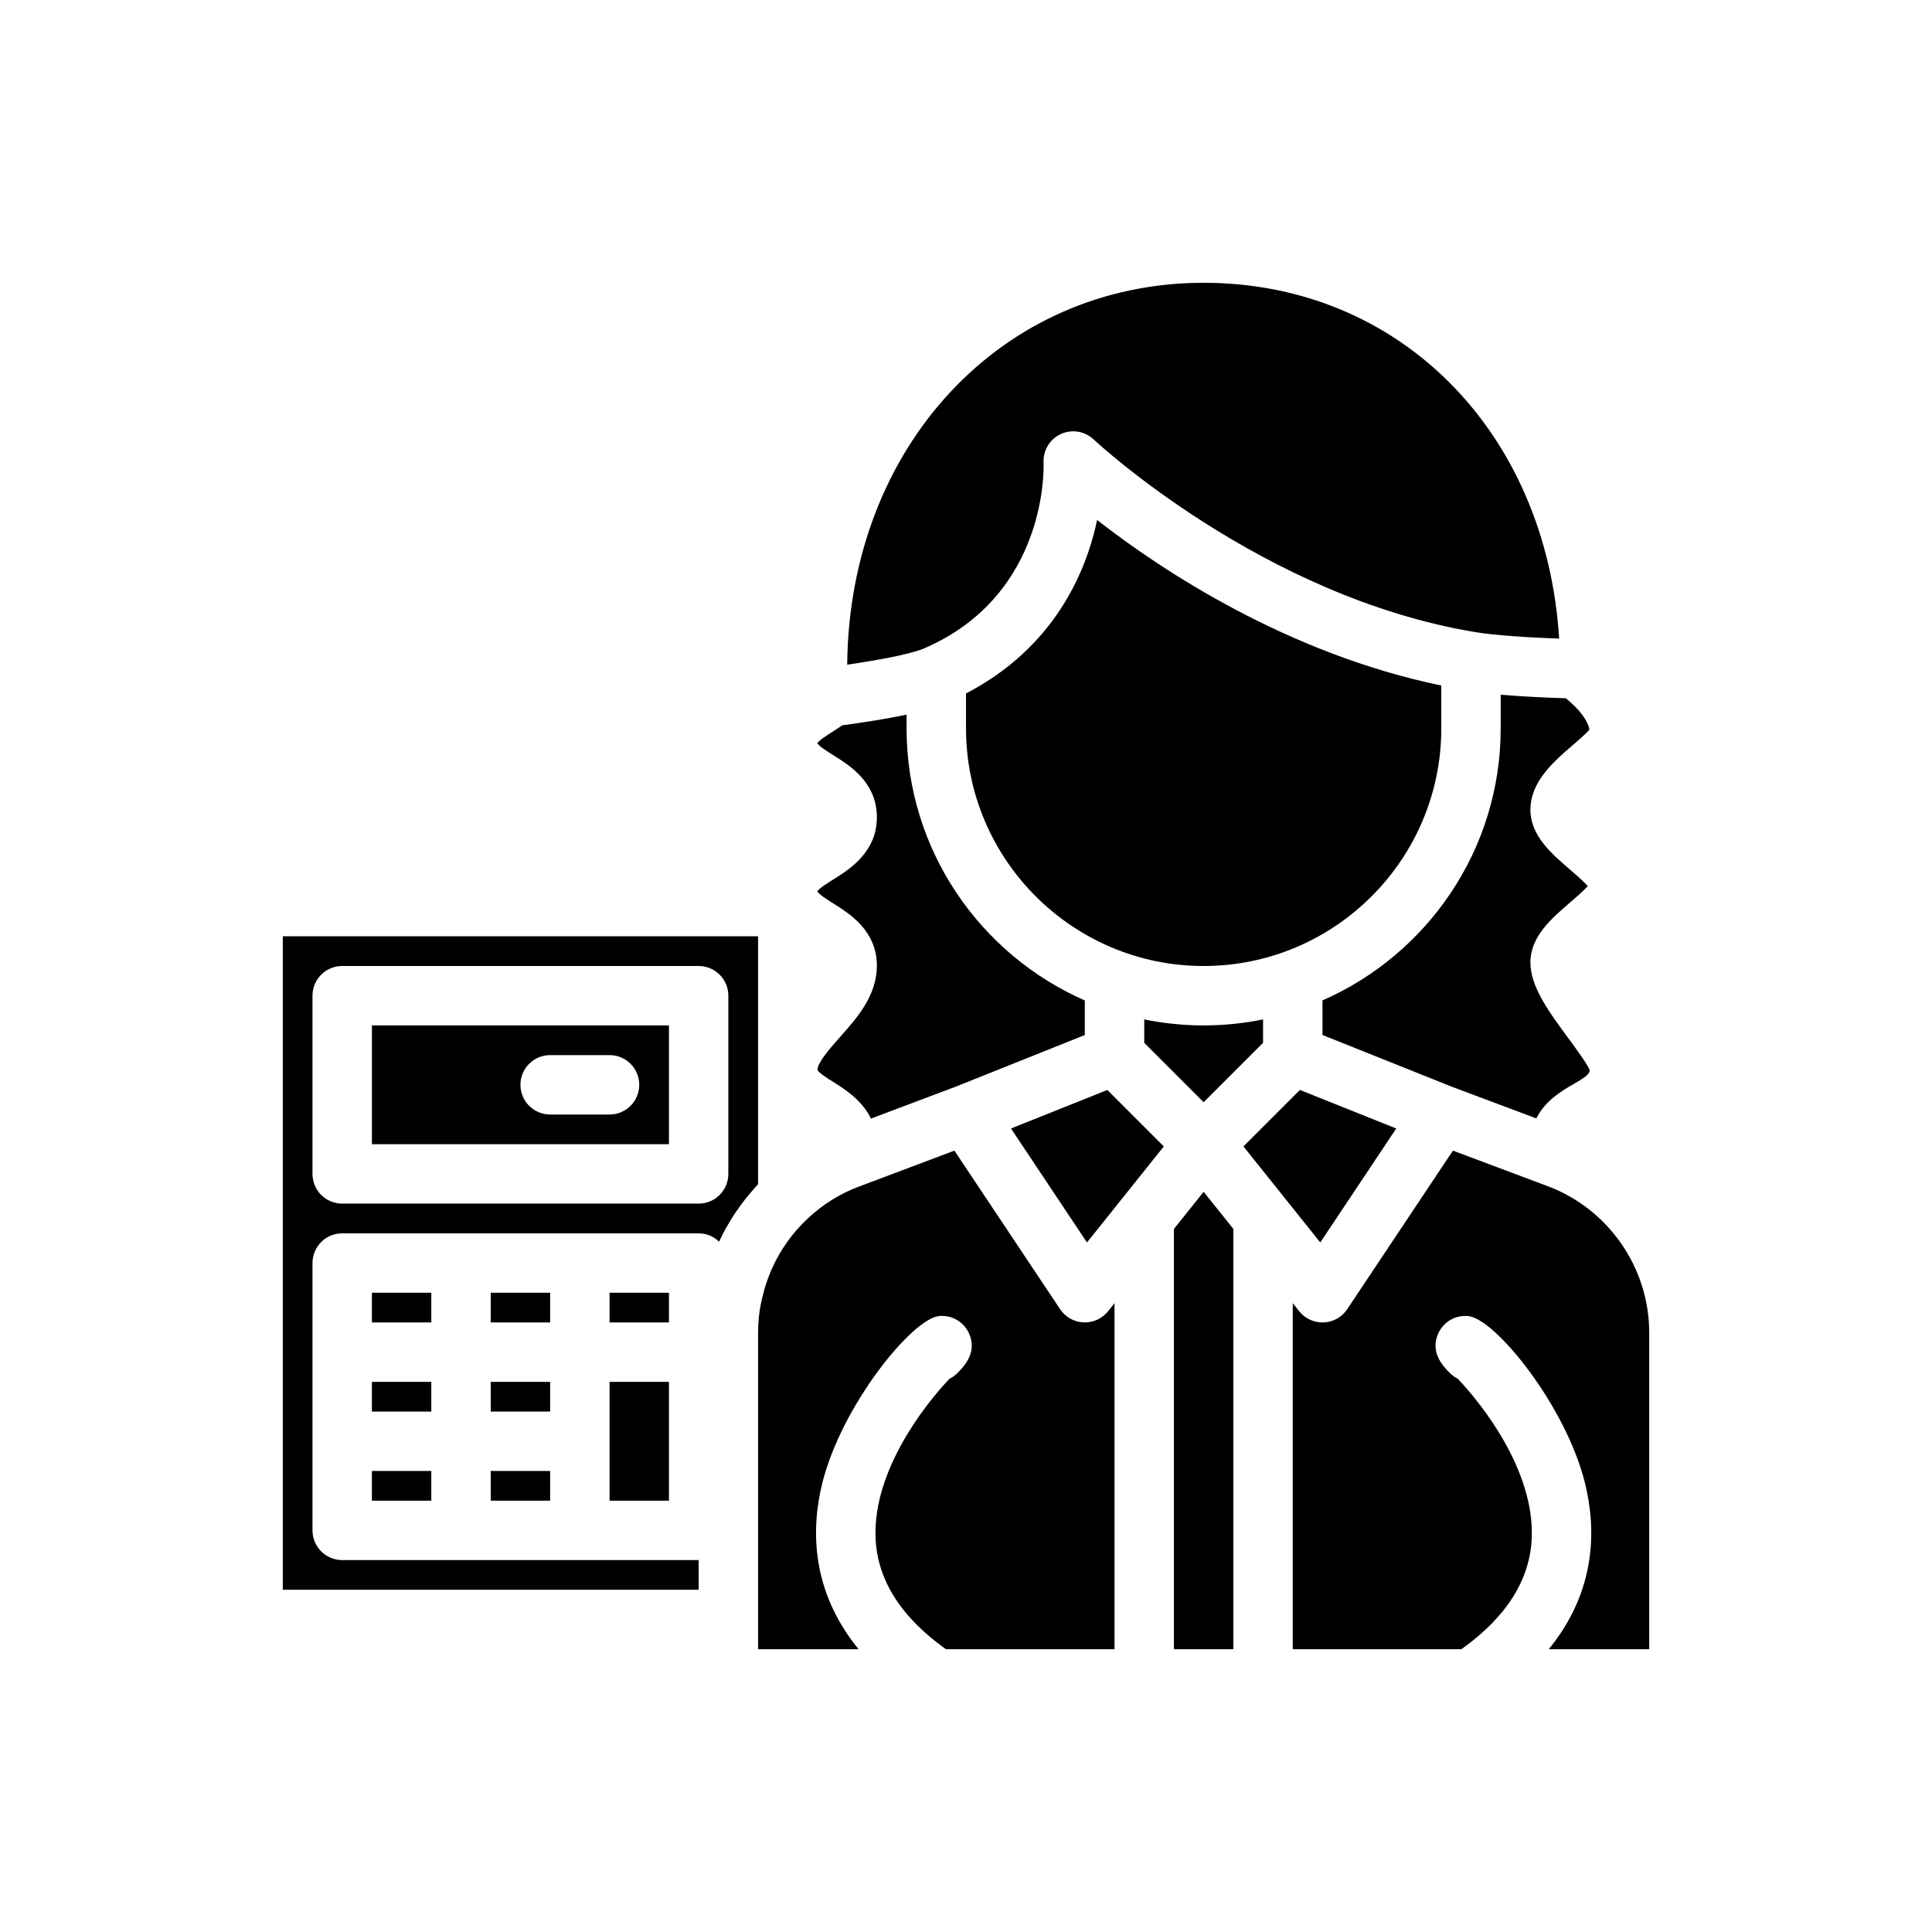
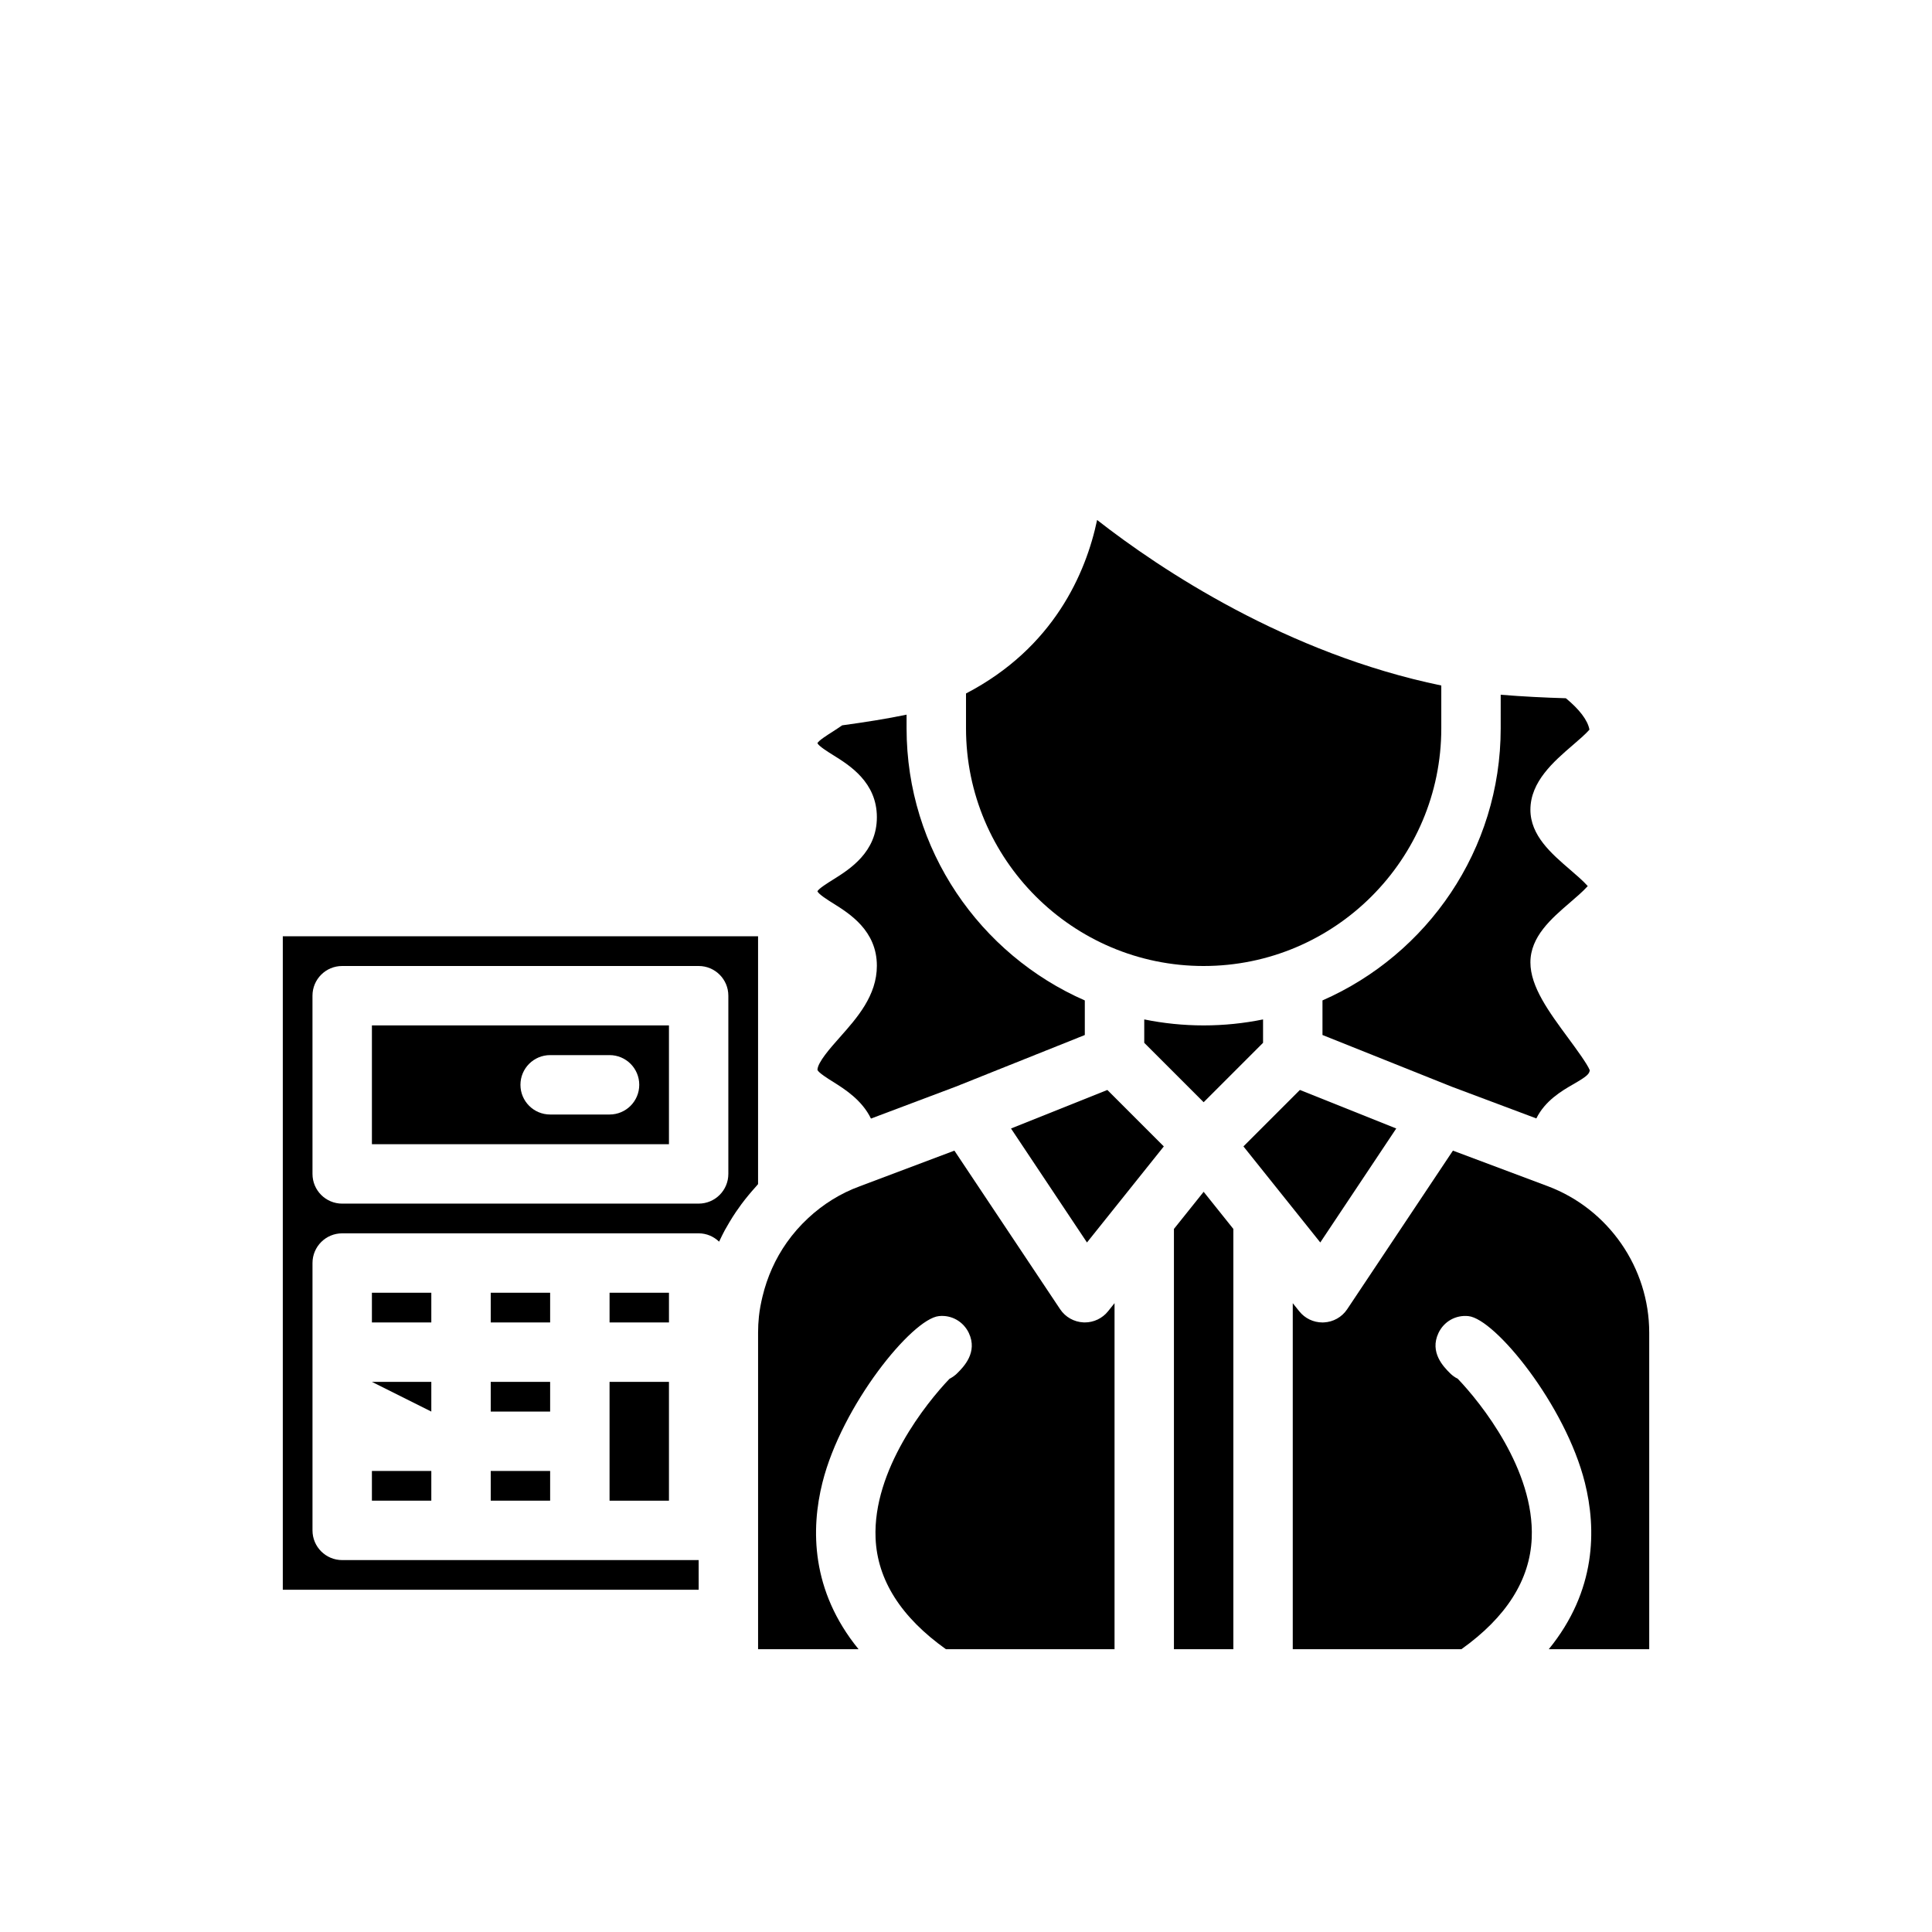
<svg xmlns="http://www.w3.org/2000/svg" fill="#000000" width="800px" height="800px" version="1.1" viewBox="144 144 512 512">
  <g>
    <path d="m364.81 383.41c4.328 2.703 11.57 7.234 11.57 16.516 0 7.898-5.219 13.789-9.832 18.984-2.492 2.812-5.914 6.664-5.914 8.645 0.355 0.777 2.746 2.273 4.176 3.164 3.098 1.938 7.644 4.84 10.004 9.715l22.375-8.426 34.297-13.719v-9.16c-27.766-12.176-47.234-39.895-47.234-72.102v-3.637c-5.18 1.09-11.125 2.019-17.07 2.832-0.805 0.547-1.602 1.098-2.434 1.621-1.406 0.891-3.766 2.379-4.129 3.102 0.367 0.793 2.766 2.285 4.199 3.18 4.328 2.691 11.562 7.195 11.562 16.441 0 9.281-7.242 13.812-11.57 16.516-1.43 0.891-3.82 2.387-4.191 3.117 0.371 0.824 2.762 2.316 4.191 3.211z" />
    <path d="m321.28 415.74h-78.719v31.488h78.719zm-15.742 23.617h-15.742c-4.352 0-7.871-3.523-7.871-7.871 0-4.348 3.519-7.871 7.871-7.871h15.742c4.352 0 7.871 3.523 7.871 7.871 0 4.344-3.519 7.871-7.871 7.871z" />
    <path d="m462.98 459.84-7.875 9.84v111.38h15.746v-111.38z" />
-     <path d="m389.04 315.77c0.008-0.004 0.016-0.008 0.027-0.012 33.004-14.344 31.508-48.805 31.492-49.152-0.176-3.219 1.621-6.215 4.551-7.57 2.898-1.352 6.375-0.793 8.719 1.422 0.438 0.414 44.727 41.77 101.27 51.082 5.019 0.832 14.32 1.43 22.094 1.699-3.453-54.945-42.383-94.297-94.219-94.297-53.504 0-93.934 43.422-94.457 101.2 7.371-1.078 16.512-2.648 20.512-4.359 0.004 0 0.008-0.004 0.012-0.008z" />
    <path d="m529.04 448.93-28.023 42.031c-1.391 2.09-3.699 3.391-6.211 3.496-0.105 0.004-0.223 0.008-0.34 0.008-2.383 0-4.652-1.082-6.148-2.957l-1.723-2.148v91.699h44.688c11.863-8.449 18.18-18.332 18.641-29.43 0.762-18.059-13.422-35.793-19.602-42.242-0.746-0.367-1.445-0.863-2.059-1.484-1.645-1.645-5.488-5.492-3.051-10.648 1.422-3.004 4.527-4.824 7.918-4.473 7.117 0.707 25.77 23.668 30.879 44.141 3.062 12.266 3.082 28.617-9.57 44.137h26.621v-83.906c0-17.18-10.809-32.773-26.898-38.805z" />
    <path d="m329.15 557.44h-94.465c-4.352 0-7.871-3.523-7.871-7.871v-70.852c0-4.348 3.519-7.871 7.871-7.871h94.465c2.109 0 4.008 0.855 5.418 2.207 0.023-0.047 0.047-0.09 0.07-0.137 0.461-0.98 0.93-1.949 1.445-2.902 0.391-0.719 0.805-1.422 1.223-2.121 0.547-0.914 1.109-1.812 1.707-2.695 0.465-0.688 0.945-1.363 1.441-2.035 0.629-0.844 1.277-1.672 1.953-2.481 0.543-0.656 1.094-1.301 1.668-1.93 0.285-0.312 0.531-0.645 0.82-0.949v-65.676h-125.95v173.18h110.21zm-102.34-149.57c0-4.348 3.519-7.871 7.871-7.871h94.465c4.352 0 7.871 3.523 7.871 7.871v47.23c0 4.348-3.519 7.871-7.871 7.871l-94.461 0.004c-4.352 0-7.871-3.523-7.871-7.871z" />
    <path d="m274.05 533.82h15.742v7.871h-15.742z" />
    <path d="m305.54 486.59h15.742v7.871h-15.742z" />
    <path d="m274.05 486.59h15.742v7.871h-15.742z" />
    <path d="m242.56 533.82h15.742v7.871h-15.742z" />
    <path d="m361.95 536.92c5.113-20.473 23.762-43.434 30.879-44.141 3.367-0.359 6.488 1.465 7.918 4.473 2.438 5.156-1.406 9.004-3.051 10.648-0.613 0.617-1.316 1.113-2.059 1.484-6.18 6.449-20.363 24.184-19.602 42.242 0.457 11.098 6.773 20.977 18.637 29.426h44.691v-91.699l-1.723 2.152c-1.5 1.871-3.766 2.953-6.148 2.953-0.117 0-0.23-0.004-0.34-0.008-2.516-0.109-4.82-1.406-6.211-3.496l-28.016-42.023-25.082 9.445c-5.082 1.863-9.672 4.707-13.707 8.465-0.004 0.004-0.004 0.008-0.008 0.012-2.102 1.949-3.981 4.102-5.613 6.414-3.055 4.32-5.215 9.195-6.445 14.324-0.418 1.738-0.762 3.492-0.949 5.281-0.148 1.41-0.223 2.832-0.223 4.262v83.918h26.621c-12.648-15.52-12.633-31.871-9.57-44.133z" />
-     <path d="m242.56 510.21h15.742v7.871h-15.742z" />
+     <path d="m242.56 510.21h15.742v7.871z" />
    <path d="m274.05 510.21h15.742v7.871h-15.742z" />
    <path d="m242.56 486.59h15.742v7.871h-15.742z" />
    <path d="m321.28 510.21h-15.742v31.488h15.742z" />
    <path d="m432.06 473.27 20.363-25.457-14.961-14.961-25.535 10.211z" />
    <path d="m462.98 436.1 15.742-15.742v-6.199c-5.09 1.039-10.352 1.586-15.742 1.586-5.391 0-10.656-0.551-15.742-1.586v6.199z" />
    <path d="m462.98 400c34.723 0 62.977-28.25 62.977-62.977v-11.359c-40.902-8.445-74.395-30.719-91.211-43.863-2.949 14.031-11.484 33.871-34.742 45.977v9.246c0 34.723 28.25 62.977 62.977 62.977z" />
    <path d="m514.02 443.06-25.535-10.211-14.961 14.961 20.363 25.457z" />
    <path d="m541.7 337.02c0 32.211-19.465 59.926-47.23 72.102v9.16l34.254 13.703 22.422 8.41c2.316-4.699 6.719-7.297 9.723-9.023 3.684-2.117 4.328-2.754 4.43-3.766-0.73-1.762-3.691-5.769-5.68-8.477-5.172-7.016-10.047-13.633-10.047-20.078 0-6.844 5.566-11.629 10.469-15.848 1.422-1.219 3.574-3.07 4.727-4.383-1.152-1.312-3.305-3.168-4.727-4.387-4.902-4.219-10.469-9.008-10.469-15.844 0-7.457 6.211-12.805 11.199-17.098 1.445-1.242 3.504-3.016 4.449-4.121-0.453-2.504-2.676-5.387-6.25-8.328-5.356-0.148-11.656-0.461-17.27-0.93z" />
  </g>
</svg>